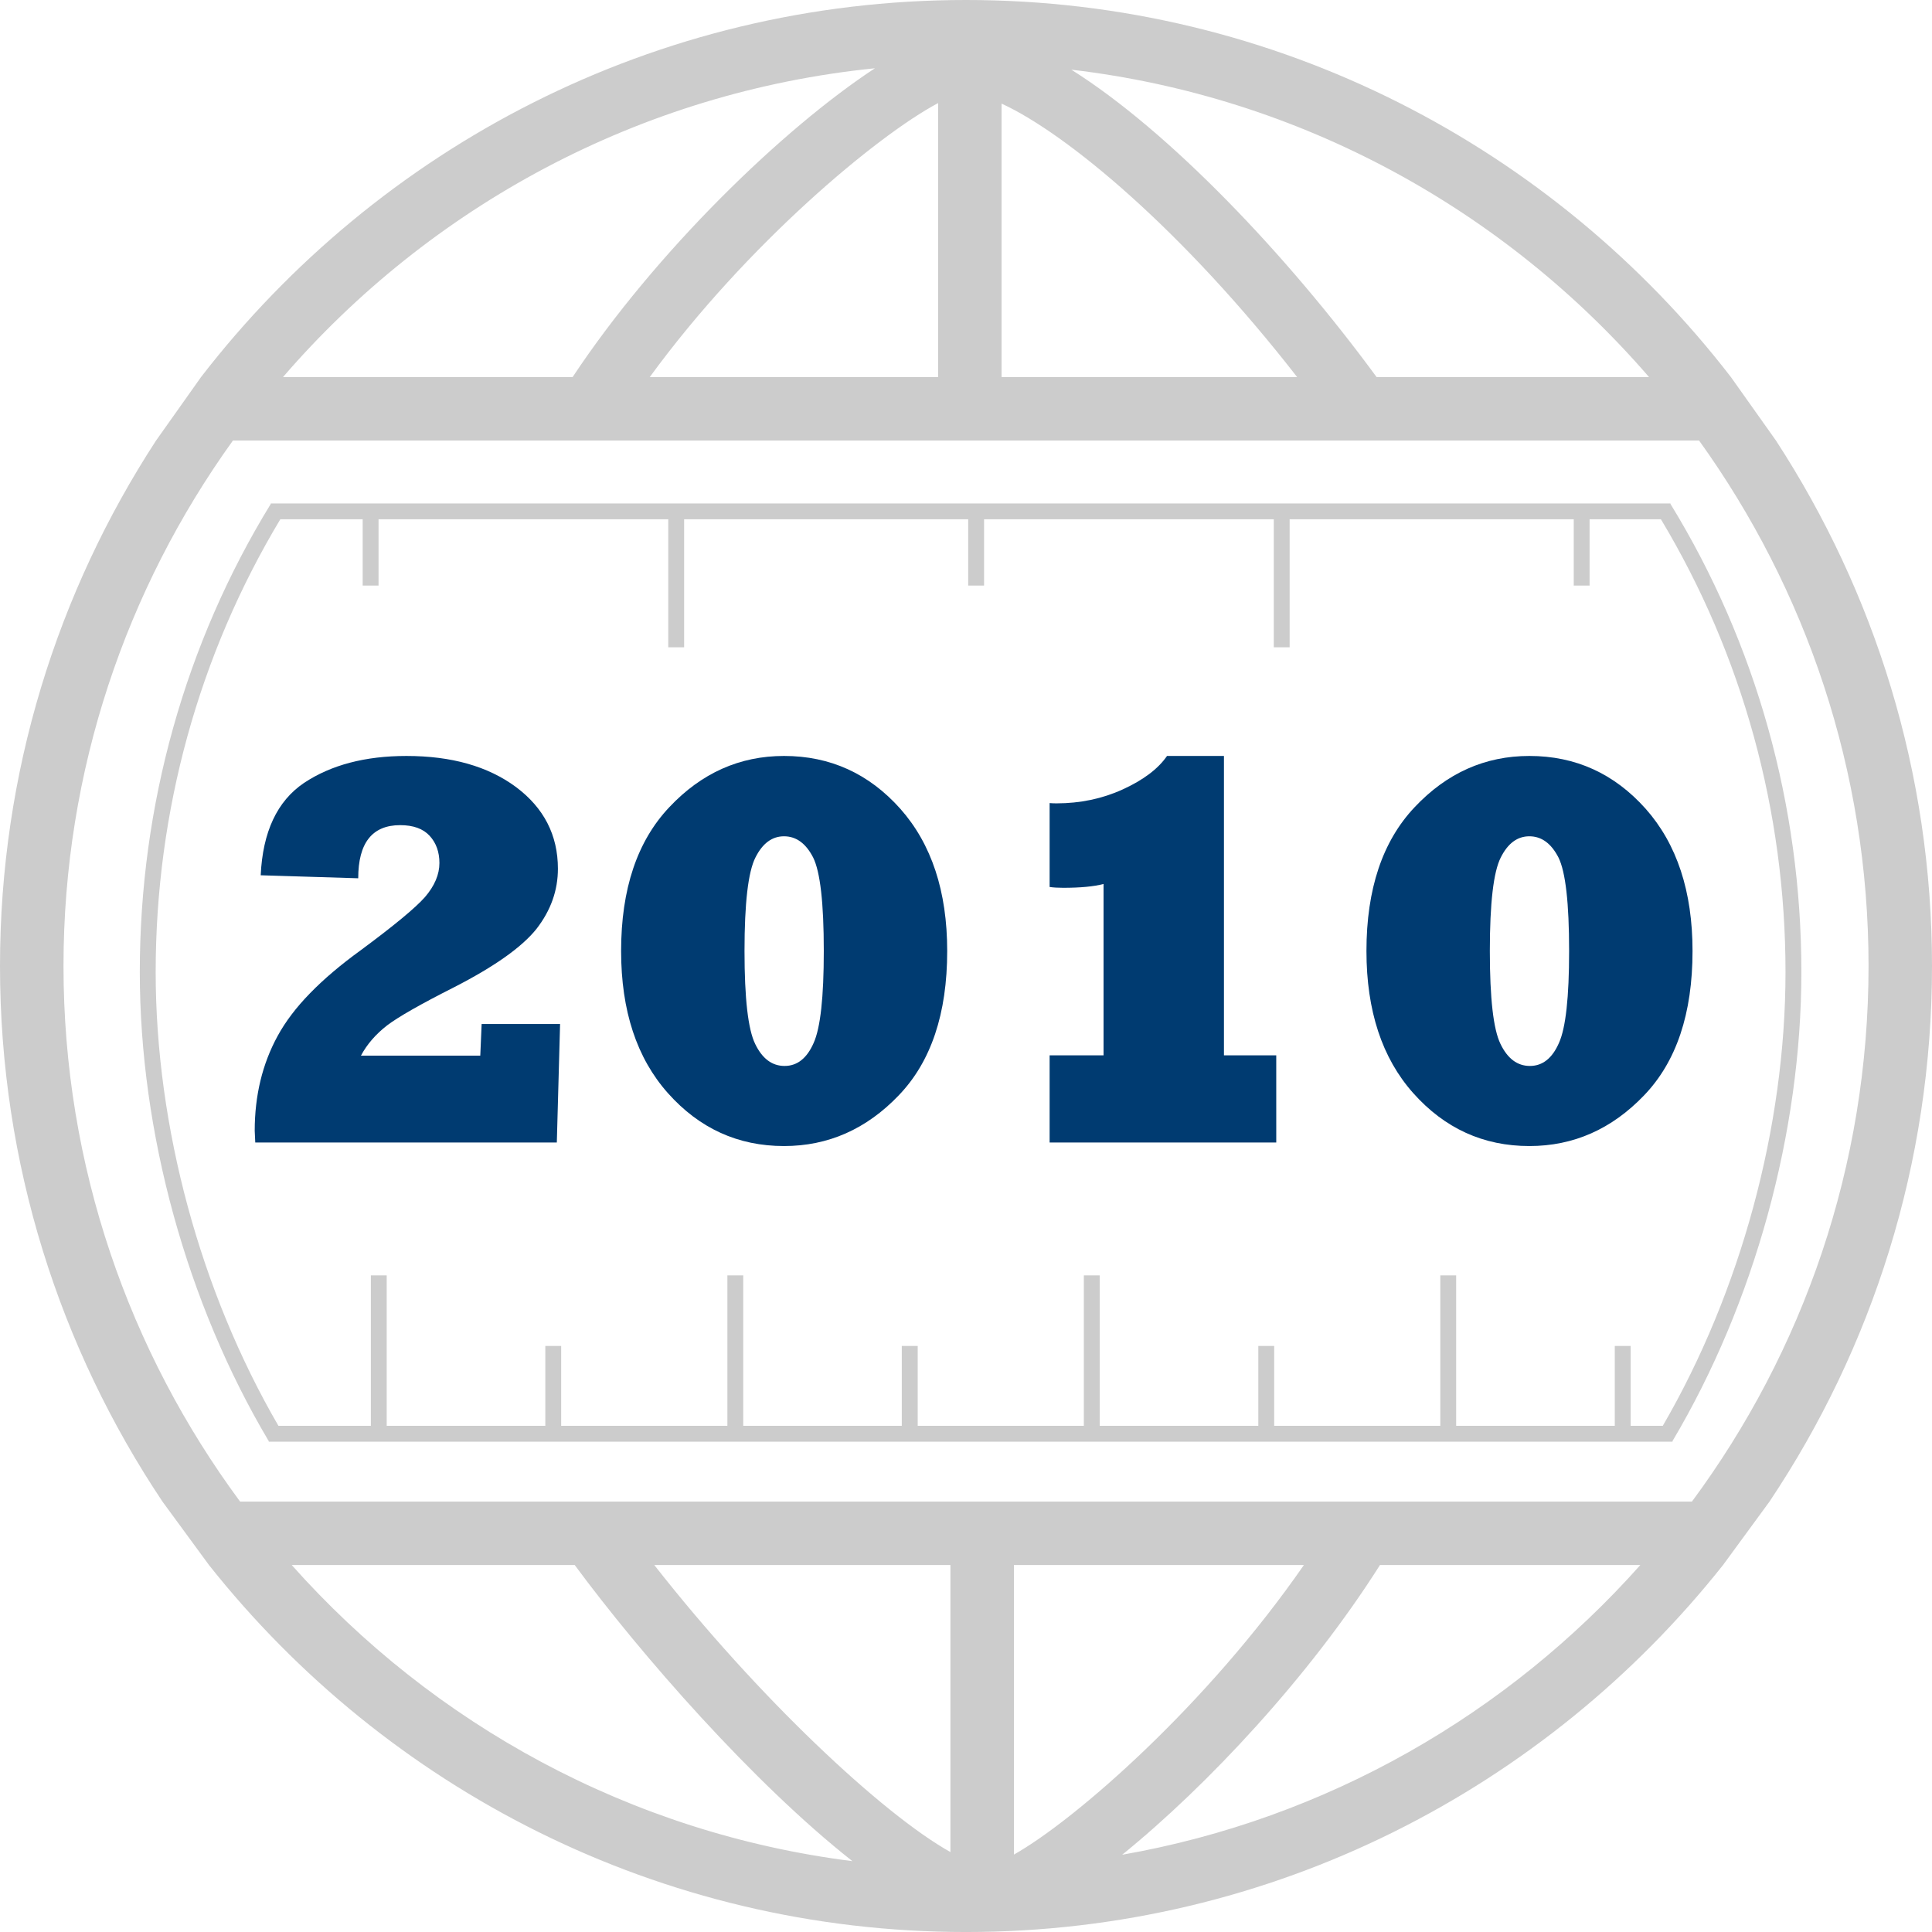
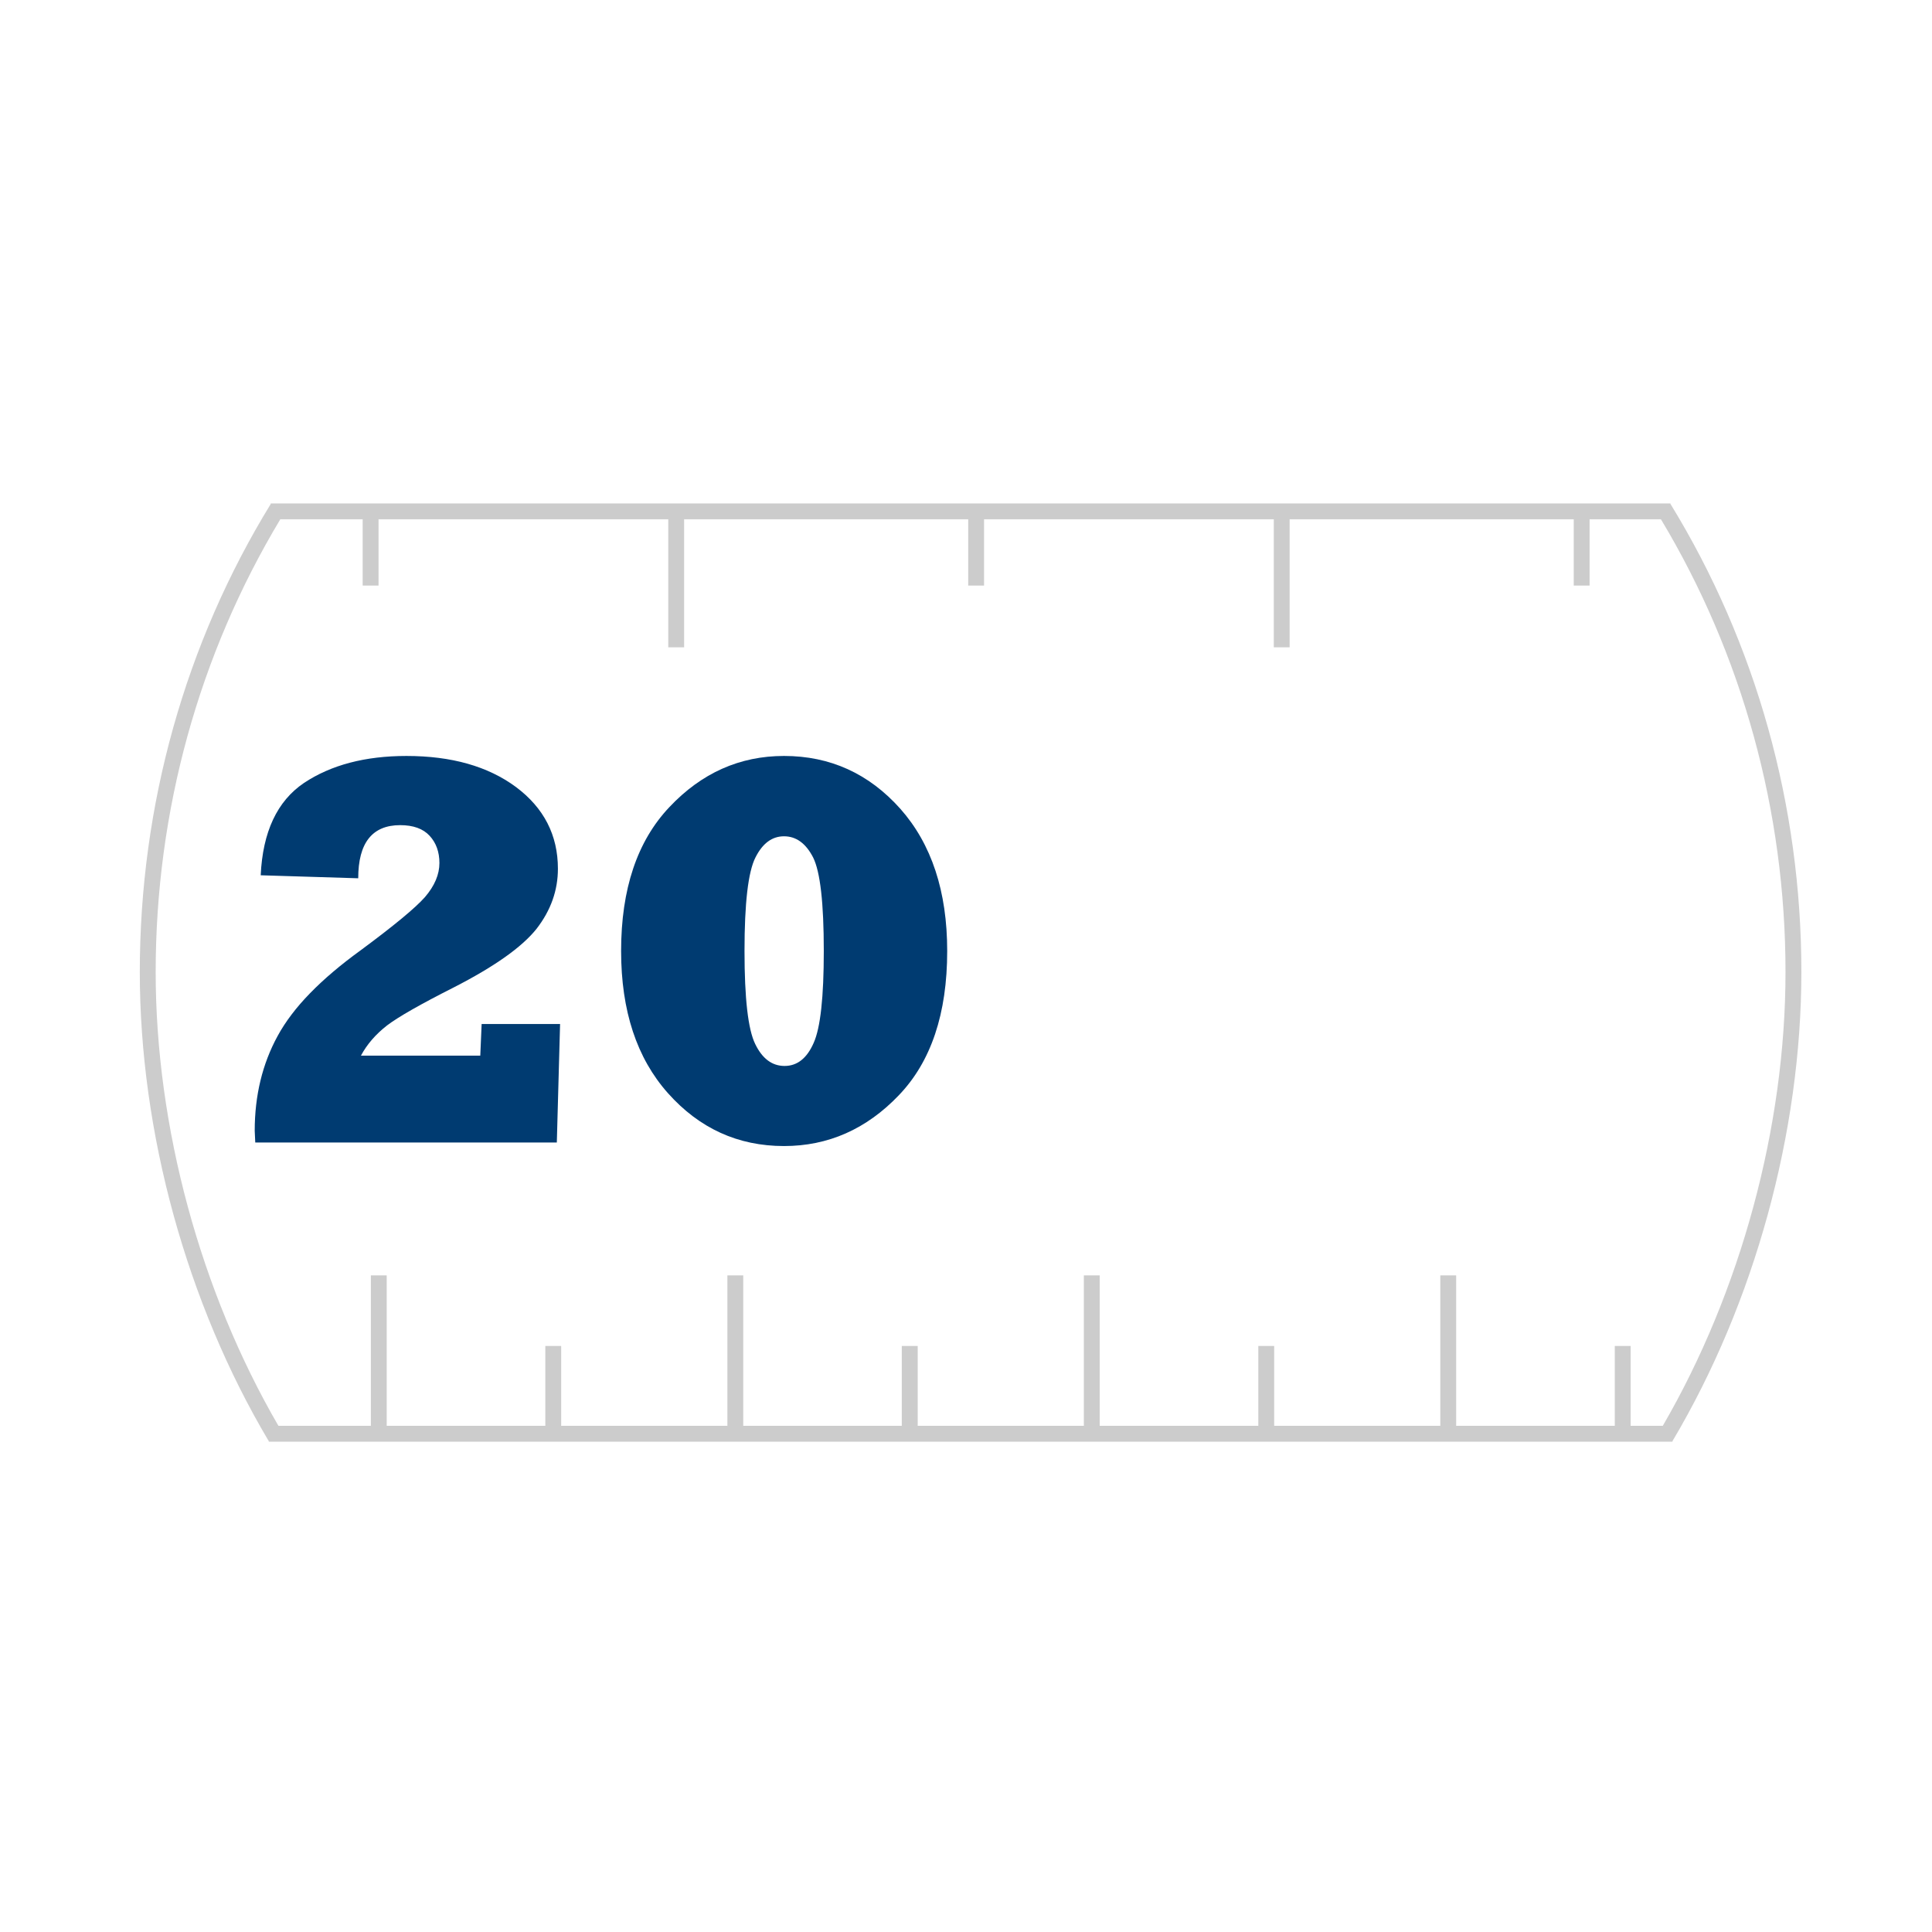
<svg xmlns="http://www.w3.org/2000/svg" version="1.1" id="Layer_1" x="0px" y="0px" viewBox="0 0 137.135 137.136" style="enable-background:new 0 0 137.135 137.136;" xml:space="preserve">
  <g id="Layer_1_00000123418282459003550440000008685691187137419441_">
</g>
  <g id="Layer_5">
    <g>
      <g>
-         <path style="fill:#CCCCCC;" d="M117.05,26.765H97.712C91.336,18.071,82.983,9.307,76.045,4.946     C92.365,6.86,106.827,14.93,117.05,26.765 M66.589,26.765H46.12c6.895-9.452,16.174-17.172,20.469-19.449V26.765z M71.092,7.354     c4.678,2.151,12.913,9.04,20.981,19.411H71.092V7.354z M62.102,4.846c-6.521,4.281-15.559,13.019-21.458,21.919H20.087     C30.514,14.684,45.369,6.535,62.102,4.846 M20.707,111.087h20.087c4.671,6.328,12.663,15.472,19.711,21.019     C44.747,130.117,30.764,122.393,20.707,111.087 M67.462,131.462c-4.81-2.689-13.656-10.97-21.02-20.375h21.02V131.462z      M79.653,131.652c6.079-4.93,13.316-12.69,18.298-20.565h18.481C107.021,121.666,94.171,129.107,79.653,131.652 M71.969,131.64     v-20.553h20.582C85.683,121.012,76.316,129.192,71.969,131.64 M120.094,106.584H17.042C9.174,95.942,4.507,82.792,4.507,68.567     c0-13.905,4.468-26.785,12.025-37.296h104.071c7.559,10.511,12.028,23.391,12.028,37.296     C132.63,82.793,127.97,95.942,120.094,106.584 M14.833,111.087c12.572,15.853,31.978,26.049,53.735,26.049     c21.756,0,41.163-10.196,53.735-26.049l3.297-4.503c7.282-10.89,11.535-23.964,11.535-38.017     c0-13.748-4.082-26.553-11.076-37.296l-3.198-4.507C110.314,10.503,90.646,0,68.568,0C46.485,0,26.824,10.503,14.27,26.764     l-3.193,4.507C4.081,42.014,0,54.819,0,68.567c0,14.053,4.253,27.127,11.533,38.017L14.833,111.087z" />
        <path style="fill:#CCCCCC;" d="M118.571,35.77v-0.036H19.219v0.035c-6.079,9.91-9.296,21.4-9.296,33.227     c0,11.37,3.332,23.498,9.141,33.277l0.011-0.005v0.063h99.642v-0.063l0.007,0.005c5.809-9.779,9.139-21.907,9.139-33.277     C127.863,57.17,124.648,45.679,118.571,35.77 M118.027,101.204h-2.283v-5.667h-1.126v5.667H103.36V90.526h-1.126v10.678H90.442     v-5.667h-1.126v5.667H78.058V90.526h-1.126v10.678H65.14v-5.667h-1.131v5.667H52.756V90.526H51.63v10.678H39.833v-5.667h-1.125     v5.667h-11.26V90.526h-1.125v10.678h-6.561c-5.536-9.522-8.712-21.222-8.712-32.207c0-11.427,3.066-22.52,8.848-32.14h5.845     v4.709h1.126v-4.709h20.565v9.088h1.126v-9.088h20.164v4.709h1.126v-4.709h20.565v9.088h1.125v-9.088h20.166v4.709h1.125v-4.709     h5.063c5.778,9.62,8.843,20.713,8.843,32.14C126.737,79.982,123.559,91.681,118.027,101.204" />
      </g>
      <g>
        <path style="fill:#003B71;" d="M34.187,72.685h5.568l-0.231,8.411H18.119c-0.026-0.541-0.039-0.818-0.039-0.831     c0-2.501,0.542-4.744,1.625-6.729c0.554-1.018,1.321-2.03,2.301-3.035c0.979-1.006,2.172-2.018,3.577-3.036     c2.371-1.753,3.899-3.017,4.582-3.79c0.684-0.799,1.025-1.604,1.025-2.417c0-0.786-0.232-1.431-0.696-1.934     s-1.16-0.754-2.088-0.754c-1.985,0-2.979,1.257-2.979,3.771l-6.922-0.213c0.142-3.08,1.167-5.266,3.074-6.555     c1.921-1.276,4.344-1.914,7.271-1.914c3.197,0,5.788,0.734,7.773,2.204c1.984,1.482,2.978,3.416,2.978,5.801     c0,1.534-0.503,2.952-1.509,4.254c-1.031,1.302-2.997,2.694-5.897,4.177c-2.346,1.186-3.918,2.082-4.718,2.688     c-0.812,0.632-1.431,1.348-1.856,2.146h8.47L34.187,72.685z" />
        <path style="fill:#003B71;" d="M44.087,67.503c0-4.396,1.141-7.799,3.423-10.21c2.281-2.423,4.995-3.635,8.14-3.635     c3.274,0,6.026,1.25,8.257,3.751c2.217,2.501,3.326,5.865,3.326,10.094c0,4.447-1.147,7.863-3.442,10.248     c-2.294,2.397-5.008,3.596-8.141,3.596c-3.261,0-6.007-1.25-8.236-3.751C45.196,75.108,44.087,71.744,44.087,67.503z      M52.846,67.503c0,3.364,0.252,5.562,0.755,6.593c0.502,1.045,1.198,1.566,2.088,1.566c0.902,0,1.592-0.548,2.069-1.644     c0.477-1.069,0.715-3.241,0.715-6.516c0-3.403-0.251-5.614-0.754-6.633c-0.516-1.005-1.205-1.508-2.069-1.508     c-0.851,0-1.527,0.503-2.03,1.508C53.104,61.889,52.846,64.1,52.846,67.503z" />
-         <path style="fill:#003B71;" d="M90.59,81.096H74.503v-6.188h3.828V62.746c-0.696,0.181-1.65,0.271-2.861,0.271     c-0.387,0-0.709-0.02-0.967-0.058v-5.956c0.154,0.014,0.315,0.02,0.483,0.02c1.688,0,3.255-0.329,4.698-0.986     c1.47-0.67,2.521-1.463,3.152-2.378h4.041v21.25h3.712L90.59,81.096L90.59,81.096z" />
-         <path style="fill:#003B71;" d="M96.992,67.503c0-4.396,1.141-7.799,3.422-10.21c2.282-2.423,4.995-3.635,8.141-3.635     c3.274,0,6.026,1.25,8.257,3.751c2.217,2.501,3.325,5.865,3.325,10.094c0,4.447-1.147,7.863-3.441,10.248     c-2.295,2.397-5.008,3.596-8.141,3.596c-3.262,0-6.007-1.25-8.237-3.751C98.1,75.108,96.992,71.744,96.992,67.503z      M105.75,67.503c0,3.364,0.252,5.562,0.754,6.593c0.503,1.045,1.199,1.566,2.089,1.566c0.902,0,1.592-0.548,2.068-1.644     c0.478-1.069,0.716-3.241,0.716-6.516c0-3.403-0.251-5.614-0.754-6.633c-0.516-1.005-1.206-1.508-2.069-1.508     c-0.851,0-1.527,0.503-2.03,1.508C106.008,61.889,105.75,64.1,105.75,67.503z" />
      </g>
    </g>
  </g>
</svg>